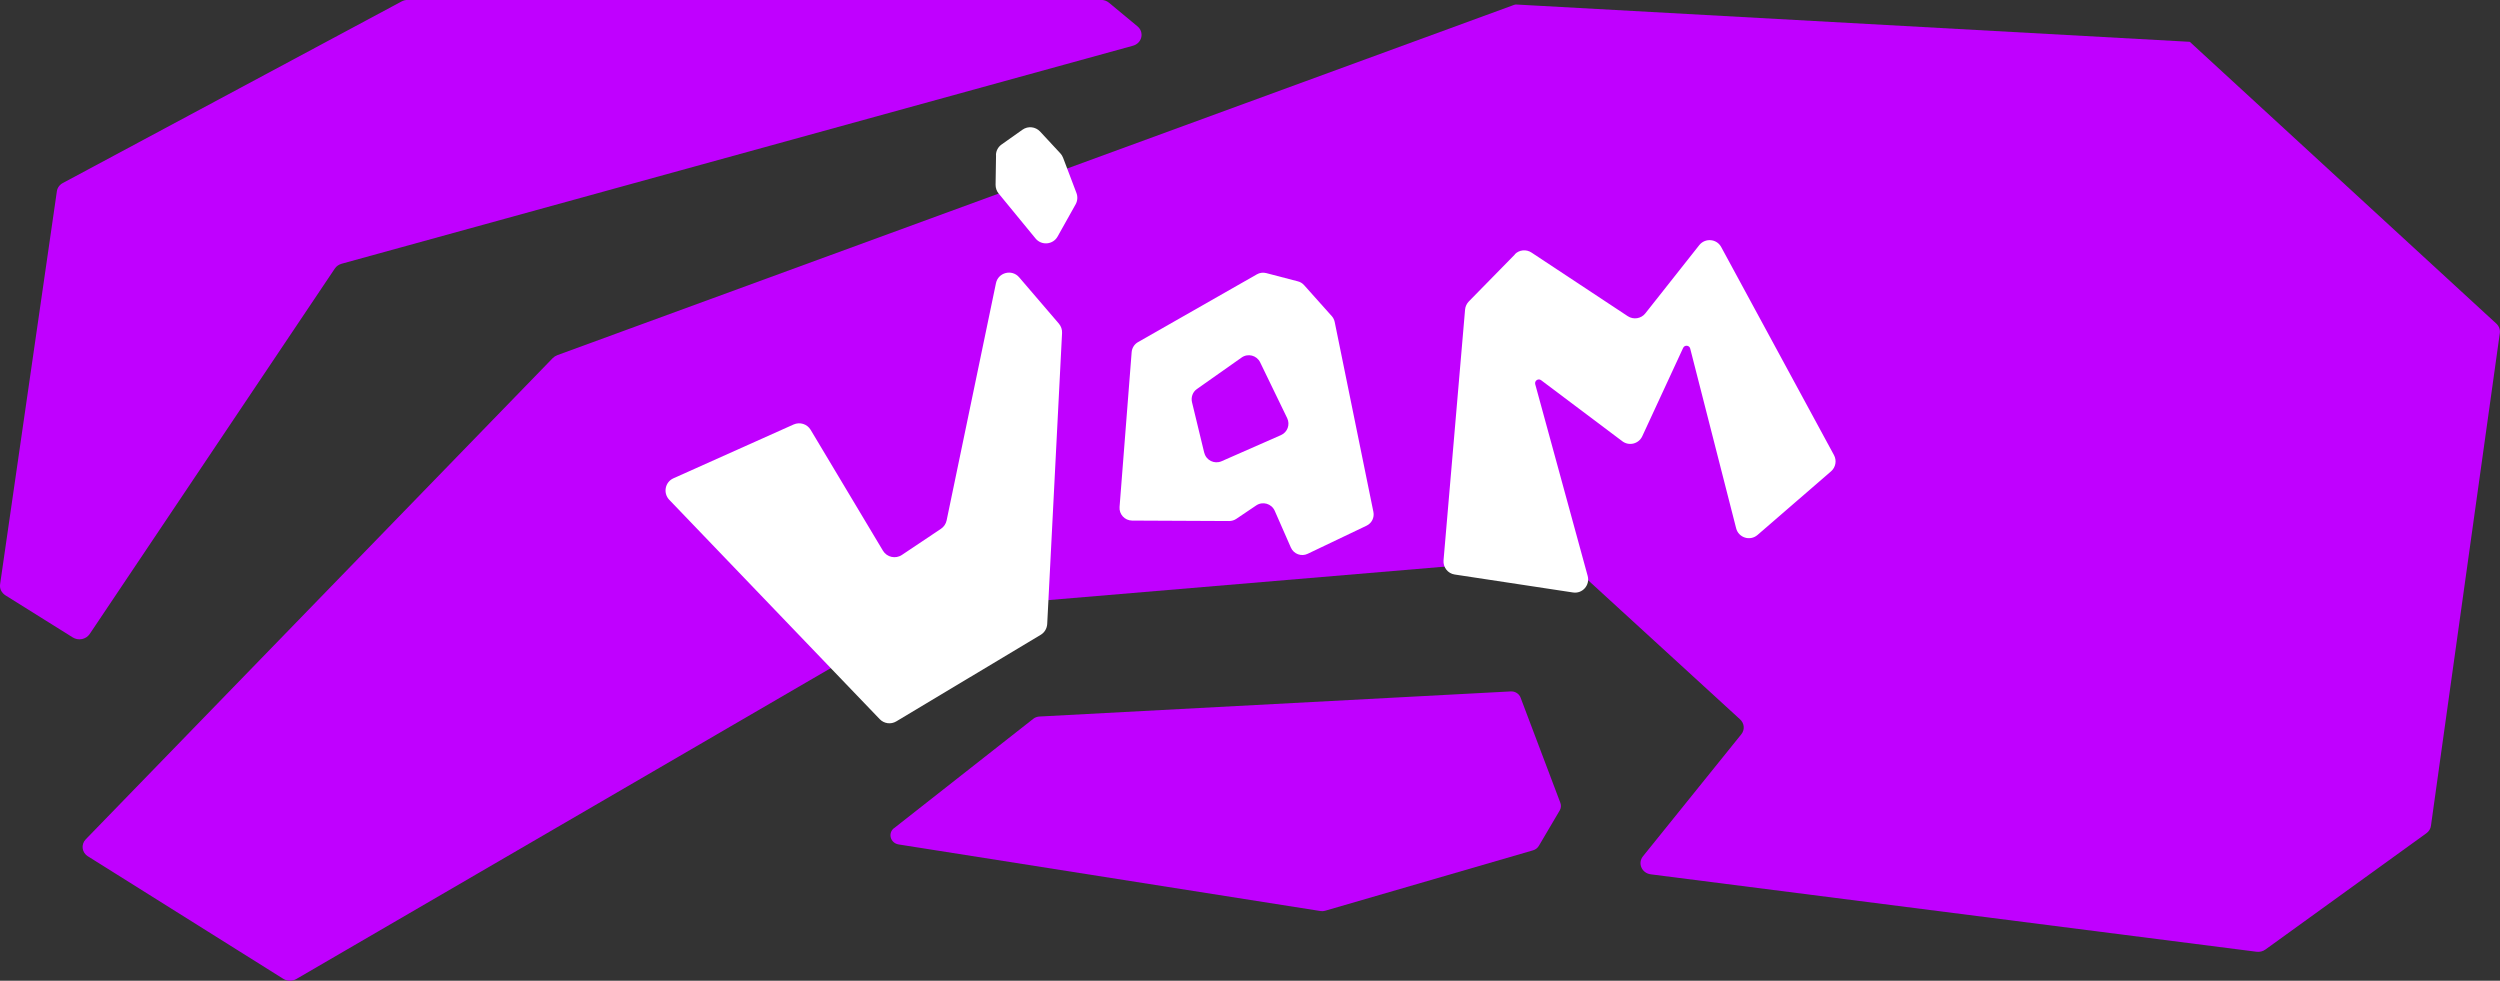
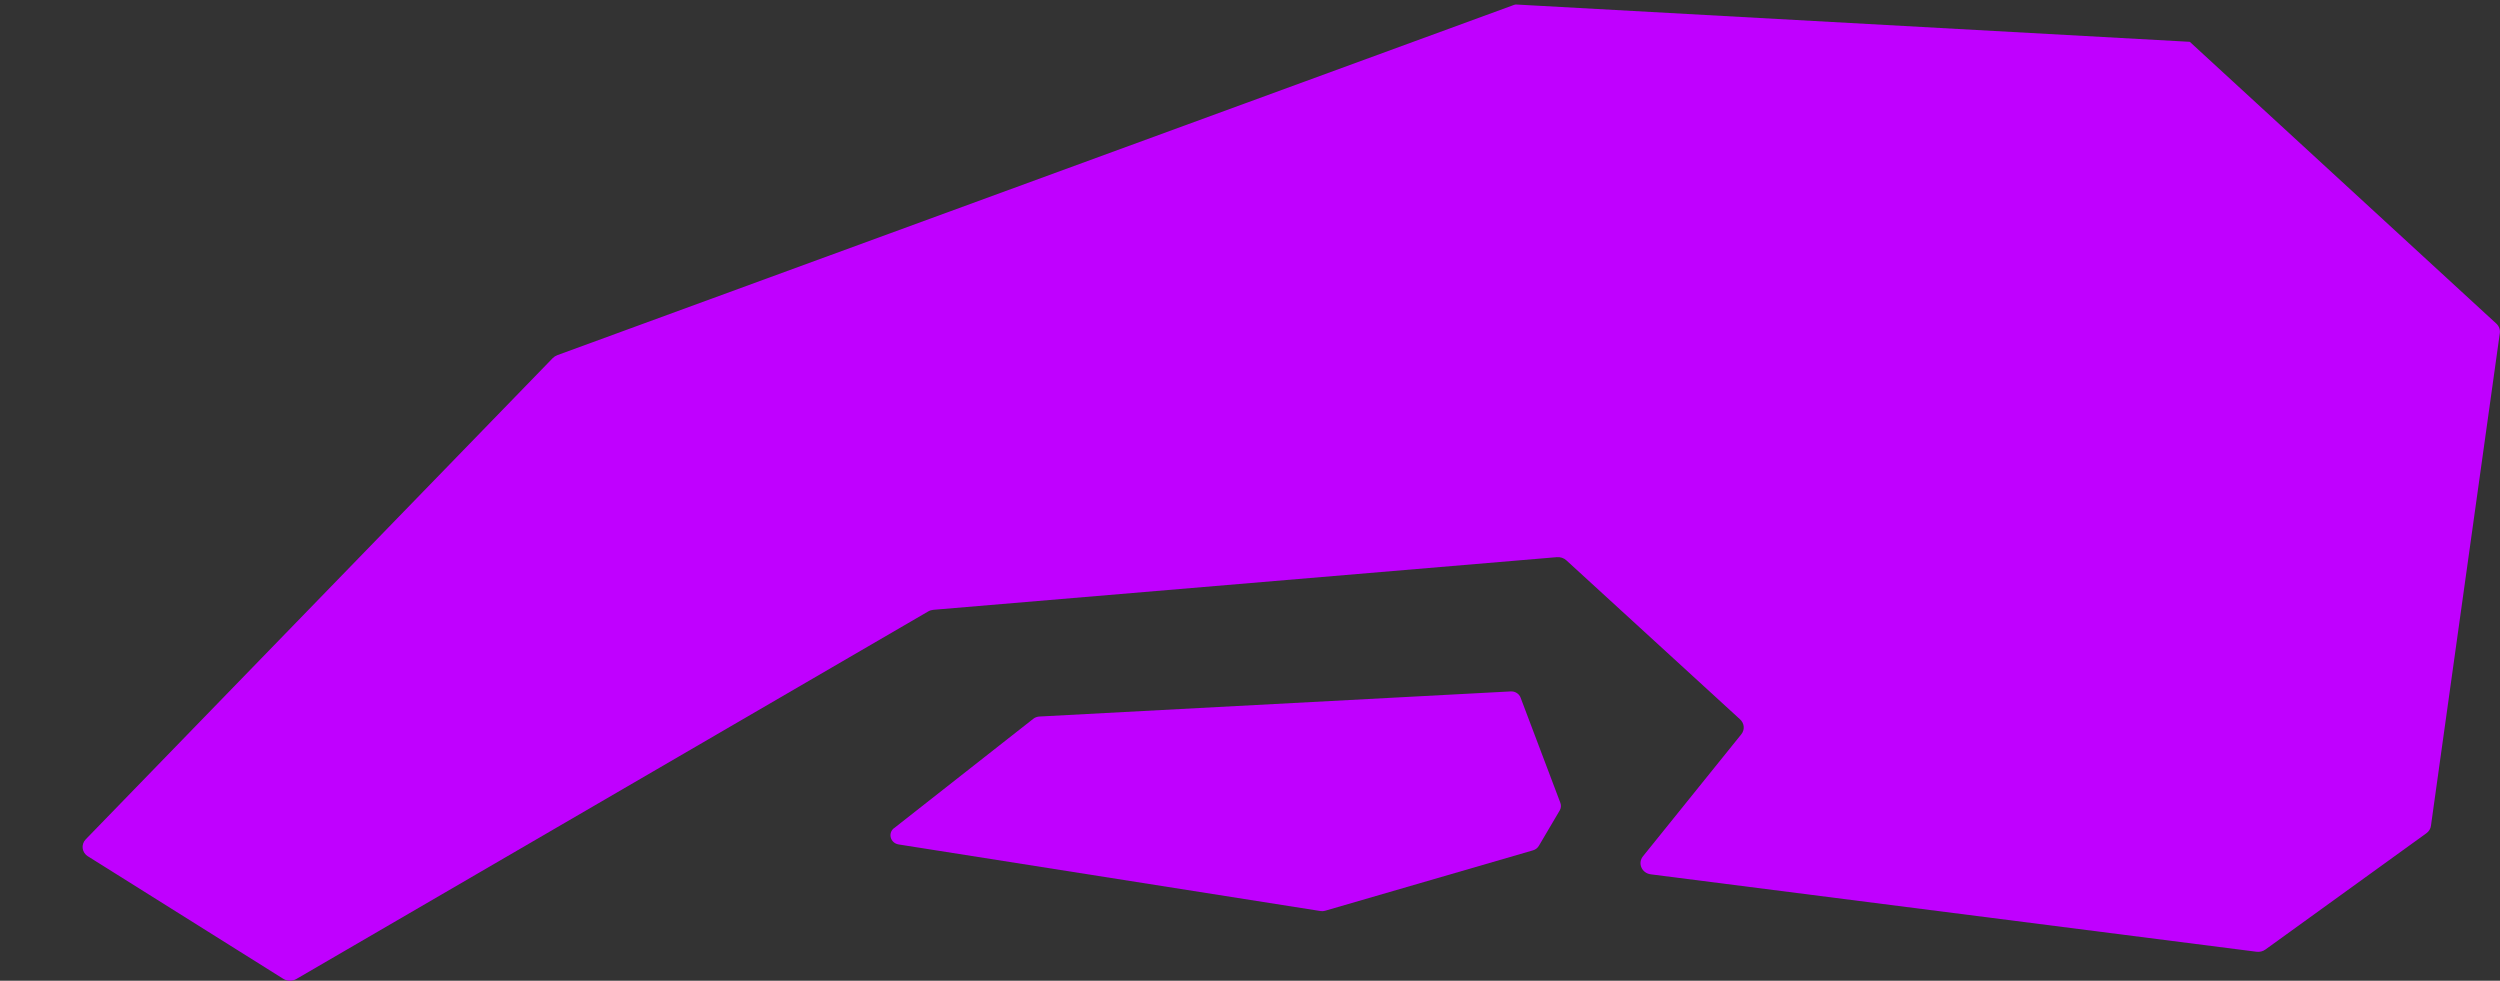
<svg xmlns="http://www.w3.org/2000/svg" id="Calque_2" data-name="Calque 2" viewBox="0 0 272.63 106.95">
  <rect x="0" y="0" width="272.63" height="106.95" fill="#333333" stroke="none" />
  <defs>
    <style>
      .cls-1 {
        fill: #c000ff;
      }

      .cls-2 {
        fill: #fff;
      }
    </style>
  </defs>
  <g id="texte">
    <g>
      <path class="cls-1" d="M9.6,93.39l21.29,13.35c.43.27.99.28,1.43.02l68.9-40.08c.17-.1.37-.16.58-.18l67.98-5.74c.38-.03.76.09,1.04.35l18.94,17.34c.48.44.53,1.14.13,1.63l-10.72,13.3c-.61.76-.13,1.85.87,1.97l66.04,8.44c.35.04.7-.04.98-.25l17.54-12.67c.28-.2.46-.49.5-.82l7.51-53.72c.05-.37-.08-.75-.36-1.02l-33.45-30.75L165.3.49c-.09.01-.17.04-.26.07L60.78,38.73c-.19.07-.36.18-.5.32L9.35,91.53c-.54.56-.43,1.44.24,1.86Z" />
-       <path class="cls-1" d="M9.78,69.14l26.73-39.85c.17-.26.44-.44.75-.53L123.54,4.99c1-.27,1.28-1.47.5-2.12l-3.1-2.57c-.24-.2-.55-.31-.87-.31H44.46c-.23,0-.46.06-.65.16L6.85,19.96c-.36.19-.6.53-.65.91L.01,63.72c-.07.47.16.93.58,1.2l7.34,4.59c.62.39,1.45.22,1.85-.37Z" />
      <path class="cls-1" d="M97.49,90.32l15.2-11.94c.18-.14.4-.22.63-.24l51.42-2.74c.48-.03.92.25,1.08.67l4.34,11.48c.1.27.08.58-.07.83l-2.28,3.87c-.14.23-.36.4-.63.48l-22.68,6.59c-.16.05-.33.06-.5.03l-45.99-7.26c-.91-.14-1.22-1.22-.52-1.78Z" />
    </g>
    <g>
      <g>
-         <path class="cls-2" d="M108.62,16.93l-.05,3.22c0,.35.11.68.33.95l4.03,4.91c.65.79,1.9.68,2.4-.21l1.97-3.52c.21-.38.24-.83.09-1.23l-1.46-3.85c-.07-.18-.17-.34-.3-.48l-2.21-2.38c-.5-.53-1.31-.62-1.91-.2l-2.29,1.62c-.38.27-.61.7-.61,1.17Z" />
-         <path class="cls-2" d="M108.61,30.89l-5.38,25.87c-.08.37-.3.7-.62.91l-4.26,2.85c-.69.46-1.63.25-2.06-.46l-7.89-13.19c-.38-.63-1.17-.88-1.85-.58l-13.11,5.87c-.92.41-1.15,1.61-.46,2.34l22.96,23.93c.47.49,1.22.59,1.8.24l15.75-9.44c.42-.25.68-.69.71-1.18l1.62-31.74c.02-.37-.11-.74-.35-1.02l-4.33-5.05c-.79-.92-2.29-.53-2.53.65Z" />
-       </g>
-       <path class="cls-2" d="M145.22,34.46l-3.01-3.37c-.18-.2-.42-.35-.68-.41l-3.45-.9c-.35-.09-.71-.04-1.02.14l-12.96,7.39c-.39.22-.65.63-.69,1.08l-1.32,16.9c-.06.79.56,1.47,1.36,1.48l10.59.05c.27,0,.54-.08.77-.23l2.18-1.47c.71-.48,1.67-.2,2.02.58l1.76,4.01c.31.71,1.15,1.02,1.84.68l6.41-3.06c.57-.27.88-.89.75-1.51l-4.22-20.71c-.05-.24-.16-.46-.32-.64ZM131.32,49.36l-1.33-5.5c-.13-.55.08-1.12.54-1.44l4.87-3.43c.69-.49,1.65-.24,2.02.52l2.95,6.09c.34.7.03,1.54-.68,1.85l-6.48,2.85c-.78.34-1.68-.1-1.88-.93Z" />
-       <path class="cls-2" d="M165.21,27.74l-5.03,5.13c-.23.24-.38.55-.41.88l-2.35,27.36c-.06.75.47,1.43,1.21,1.54l12.91,1.96c1.03.16,1.87-.8,1.6-1.8l-5.72-20.91c-.1-.38.33-.67.64-.44l8.86,6.66c.73.55,1.78.29,2.17-.54l4.46-9.64c.16-.35.68-.3.77.07l5.01,19.6c.26,1.03,1.52,1.43,2.33.73l8.02-6.94c.51-.44.64-1.18.32-1.77l-12.3-22.69c-.49-.91-1.75-1.01-2.39-.21l-5.88,7.44c-.46.59-1.3.72-1.92.31l-10.5-6.94c-.57-.38-1.34-.3-1.82.19Z" />
+         </g>
    </g>
  </g>
</svg>